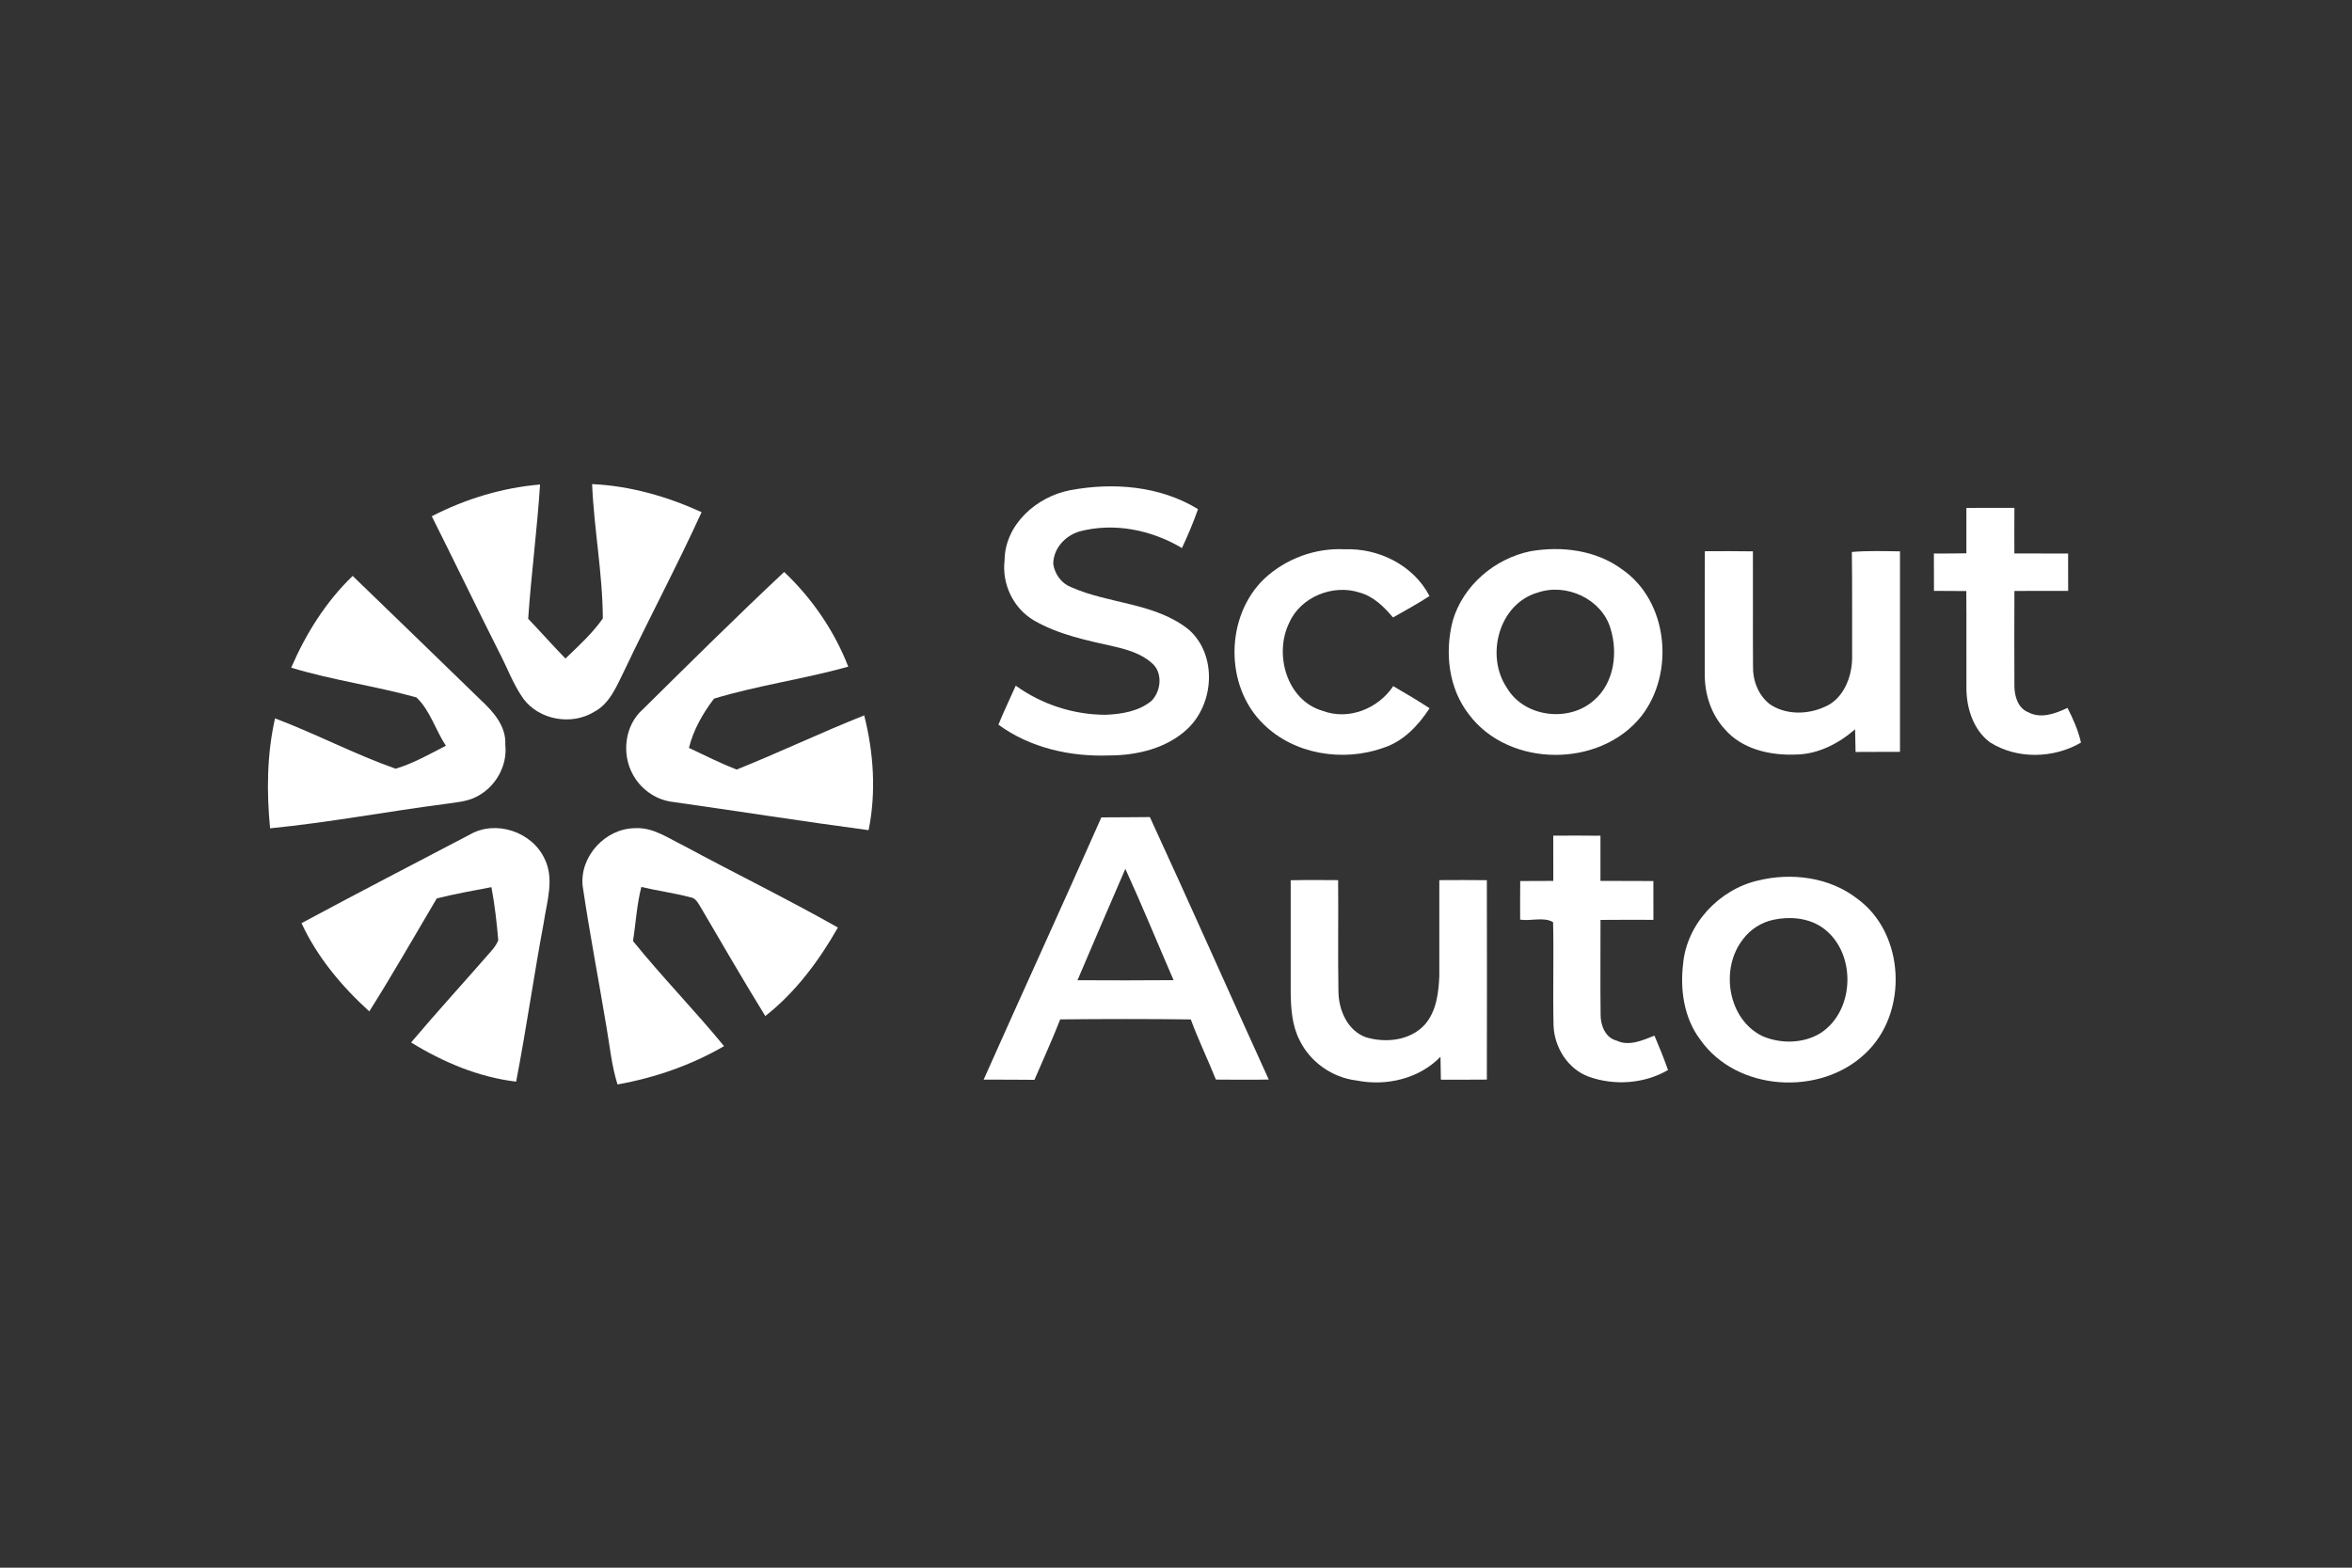
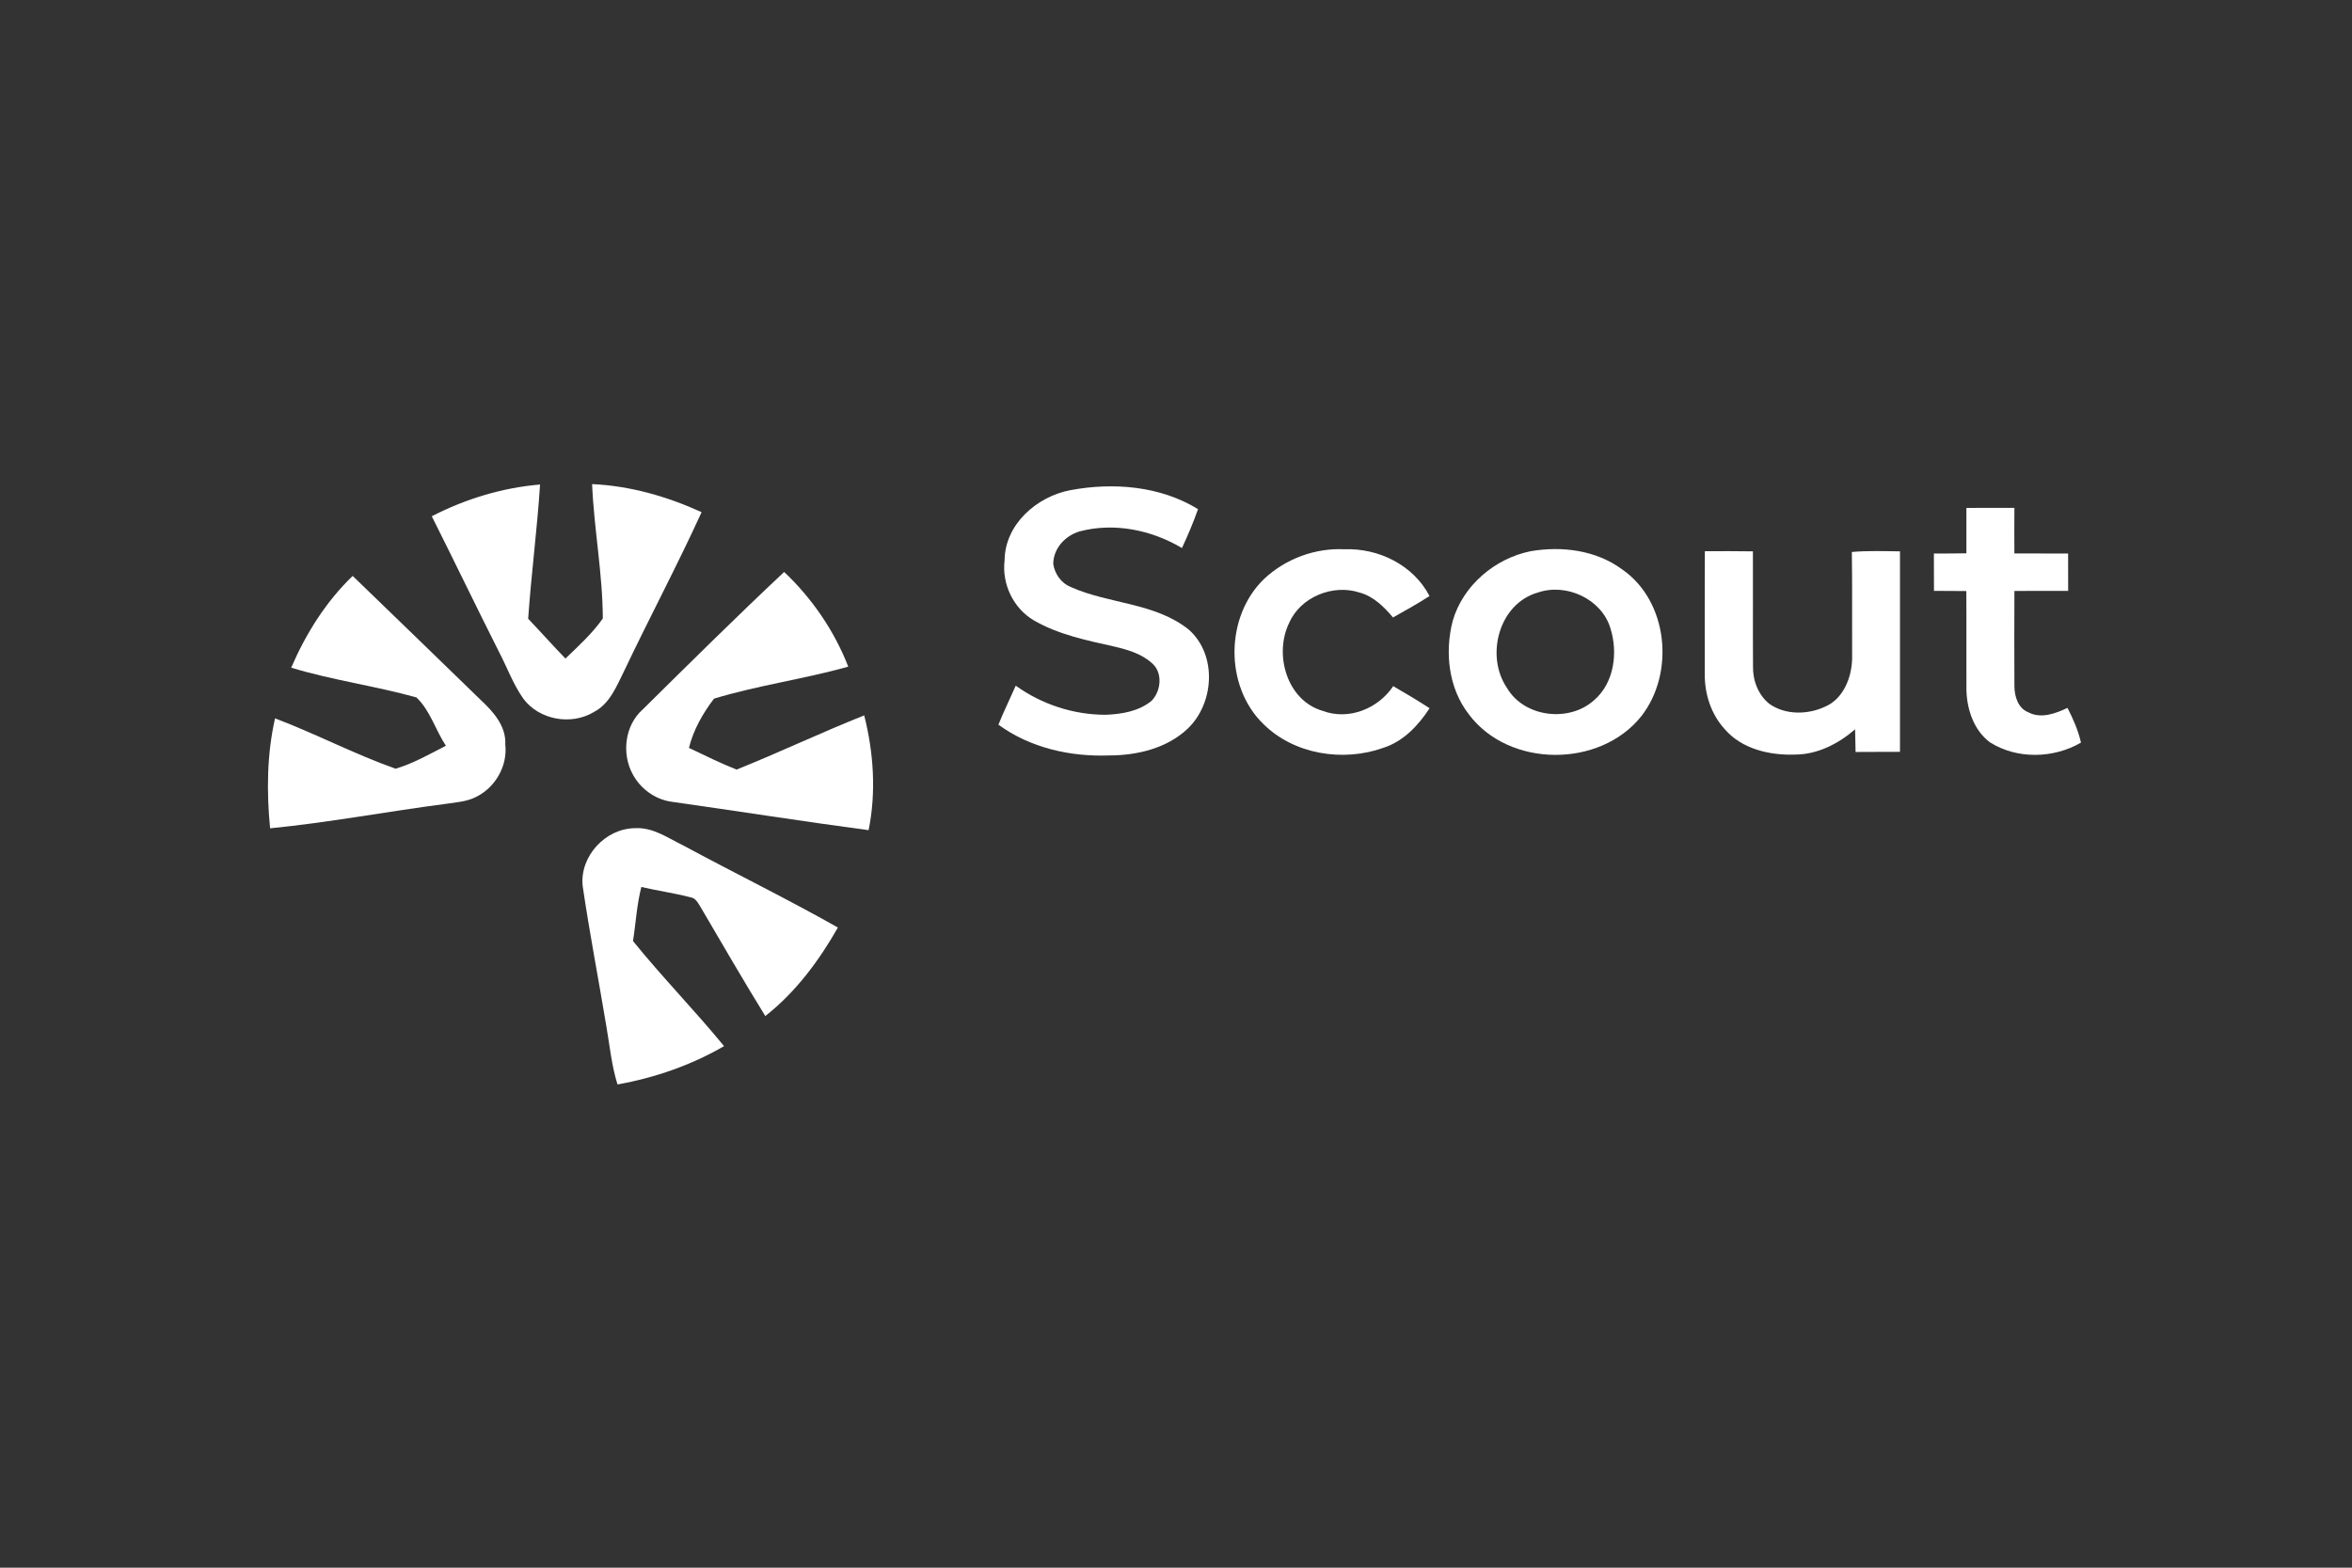
<svg xmlns="http://www.w3.org/2000/svg" width="210" height="140" viewBox="0 0 210 140" fill="none">
  <rect x="0" y="0" width="210" height="140" fill="#333333" stroke="none" />
  <path d="M38.552 46.105C41.555 44.555 44.845 43.554 48.219 43.27C47.964 47.275 47.432 51.254 47.159 55.258C48.282 56.431 49.353 57.648 50.487 58.81C51.66 57.684 52.885 56.567 53.823 55.233C53.809 51.219 53.035 47.246 52.867 43.232C56.259 43.386 59.566 44.334 62.643 45.738C60.459 50.523 57.981 55.17 55.727 59.92C55.055 61.267 54.453 62.843 53.035 63.578C51.03 64.802 48.16 64.305 46.742 62.416C45.829 61.138 45.3 59.644 44.576 58.261C42.539 54.222 40.582 50.145 38.552 46.105Z" fill="white" />
  <path d="M57.397 63.346C61.569 59.224 65.734 55.093 70.014 51.079C72.502 53.428 74.498 56.343 75.737 59.535C71.781 60.645 67.672 61.201 63.752 62.391C62.762 63.682 61.904 65.191 61.513 66.79C62.923 67.456 64.316 68.156 65.769 68.726C69.597 67.189 73.325 65.412 77.161 63.886C78.004 67.214 78.243 70.76 77.553 74.137C71.652 73.353 65.775 72.418 59.885 71.589C58.461 71.365 57.19 70.43 56.508 69.171C55.482 67.323 55.776 64.771 57.397 63.346Z" fill="white" />
  <path d="M26.001 59.626C27.307 56.595 29.099 53.728 31.489 51.432C35.294 55.104 39.088 58.786 42.882 62.471C44.016 63.525 45.209 64.831 45.115 66.496C45.332 68.415 44.208 70.353 42.479 71.18C41.678 71.585 40.771 71.648 39.9 71.775C34.632 72.457 29.4 73.451 24.115 73.972C23.796 70.697 23.831 67.371 24.556 64.151C28.196 65.527 31.657 67.354 35.322 68.649C36.904 68.18 38.349 67.347 39.812 66.598C38.885 65.205 38.405 63.434 37.18 62.282C33.491 61.254 29.669 60.742 26.001 59.626Z" fill="white" />
-   <path d="M41.926 74.543C44.236 73.189 47.467 74.26 48.604 76.653C49.532 78.474 48.821 80.525 48.545 82.411C47.663 87.129 46.994 91.882 46.084 96.593C42.742 96.204 39.553 94.847 36.704 93.097C39.056 90.314 41.52 87.626 43.911 84.875C44.152 84.606 44.345 84.305 44.488 83.975C44.355 82.383 44.17 80.794 43.879 79.226C42.245 79.534 40.61 79.832 38.997 80.231C37.002 83.601 35.063 87.01 32.973 90.321C30.513 88.085 28.322 85.477 26.922 82.442C31.899 79.761 36.921 77.168 41.926 74.543Z" fill="white" />
  <path d="M52.02 79.093C51.765 76.447 54.075 73.972 56.714 73.959C58.303 73.868 59.643 74.841 61.005 75.502C65.59 77.977 70.276 80.266 74.812 82.831C73.122 85.806 71.036 88.613 68.33 90.737C66.342 87.514 64.449 84.234 62.531 80.969C62.31 80.615 62.1 80.192 61.642 80.129C60.196 79.754 58.716 79.552 57.263 79.209C56.854 80.79 56.773 82.428 56.518 84.038C59.122 87.258 62.023 90.223 64.648 93.422C61.715 95.126 58.471 96.25 55.135 96.845C54.61 95.175 54.446 93.422 54.148 91.704C53.452 87.5 52.636 83.311 52.02 79.093Z" fill="white" />
  <path d="M95.546 43.778C99.386 43.057 103.579 43.389 106.967 45.468C106.551 46.651 106.061 47.806 105.532 48.941C102.816 47.324 99.481 46.641 96.394 47.456C95.106 47.834 94.038 48.986 94.041 50.376C94.185 51.272 94.752 52.08 95.606 52.423C99.029 53.956 103.142 53.806 106.162 56.245C108.689 58.506 108.42 62.822 106.033 65.082C104.185 66.826 101.546 67.456 99.067 67.463C95.596 67.599 91.98 66.794 89.145 64.715C89.621 63.535 90.181 62.395 90.692 61.233C93.013 62.906 95.858 63.833 98.718 63.833C100.153 63.777 101.693 63.522 102.827 62.577C103.681 61.698 103.838 60.032 102.83 59.203C101.896 58.366 100.657 58.013 99.463 57.733C97.016 57.183 94.493 56.672 92.302 55.398C90.472 54.316 89.442 52.154 89.695 50.047C89.722 46.83 92.554 44.355 95.546 43.778Z" fill="white" />
  <path d="M175.571 45.36C176.999 45.349 178.427 45.353 179.858 45.356C179.848 46.711 179.848 48.069 179.855 49.423C181.454 49.431 183.054 49.427 184.653 49.434C184.653 50.544 184.653 51.657 184.657 52.766C183.057 52.773 181.458 52.773 179.858 52.773C179.855 55.608 179.837 58.443 179.858 61.282C179.869 62.181 180.17 63.238 181.09 63.605C182.224 64.215 183.526 63.724 184.597 63.217C185.105 64.204 185.556 65.23 185.801 66.318C183.348 67.743 180.086 67.823 177.667 66.287C176.232 65.212 175.616 63.35 175.574 61.617C175.56 58.67 175.588 55.727 175.564 52.783C174.601 52.77 173.635 52.773 172.676 52.766C172.676 51.657 172.676 50.544 172.669 49.434C173.635 49.427 174.605 49.431 175.571 49.413C175.571 48.062 175.574 46.711 175.571 45.36Z" fill="white" />
  <path d="M112.907 51.66C114.821 49.886 117.446 48.919 120.054 49.053C123.095 48.934 126.21 50.477 127.635 53.228C126.578 53.914 125.472 54.523 124.376 55.142C123.568 54.184 122.623 53.245 121.377 52.913C119.018 52.147 116.137 53.301 115.119 55.597C113.719 58.404 114.888 62.559 118.097 63.483C120.414 64.355 123.053 63.287 124.394 61.275C125.493 61.904 126.581 62.559 127.642 63.248C126.641 64.785 125.304 66.21 123.512 66.784C119.924 68.064 115.546 67.385 112.795 64.652C109.309 61.261 109.389 54.999 112.907 51.66Z" fill="white" />
  <path d="M136.654 49.227C139.447 48.745 142.492 49.126 144.823 50.841C148.953 53.683 149.562 60.095 146.552 63.952C142.86 68.607 134.726 68.579 131.152 63.798C129.325 61.456 128.979 58.243 129.71 55.429C130.634 52.276 133.466 49.875 136.654 49.227ZM137.309 52.916C133.826 53.904 132.601 58.562 134.547 61.428C136.087 64.067 140.098 64.543 142.328 62.531C144.137 60.977 144.477 58.254 143.78 56.081C142.982 53.477 139.839 52.045 137.309 52.916Z" fill="white" />
  <path d="M152.219 49.227C153.65 49.217 155.078 49.214 156.51 49.238C156.527 52.661 156.496 56.084 156.52 59.507C156.489 60.767 156.986 62.066 157.987 62.864C159.397 63.854 161.368 63.833 162.897 63.133C164.574 62.45 165.337 60.511 165.368 58.814C165.354 55.639 165.389 52.465 165.344 49.294C166.772 49.168 168.207 49.221 169.642 49.238C169.649 55.206 169.645 61.173 169.642 67.141C168.319 67.151 166.999 67.141 165.676 67.154C165.662 66.479 165.652 65.803 165.634 65.128C164.154 66.412 162.306 67.368 160.311 67.385C158.043 67.473 155.523 66.906 153.99 65.111C152.782 63.791 152.198 61.992 152.212 60.221C152.212 56.556 152.201 52.892 152.219 49.227Z" fill="white" />
-   <path d="M98.336 72.996C99.778 72.975 101.22 72.996 102.666 72.968C106.26 80.755 109.725 88.603 113.281 96.407C111.71 96.436 110.138 96.421 108.563 96.411C107.839 94.612 106.995 92.862 106.32 91.038C102.435 90.99 98.546 90.993 94.661 91.035C93.954 92.859 93.128 94.636 92.362 96.432C90.85 96.407 89.338 96.428 87.826 96.415C91.305 88.599 94.875 80.819 98.336 72.996ZM96.205 87.538C99.064 87.549 101.924 87.559 104.783 87.531C103.345 84.217 101.98 80.871 100.478 77.591C99.05 80.906 97.608 84.213 96.205 87.538Z" fill="white" />
-   <path d="M138.684 74.627C140.088 74.617 141.491 74.617 142.898 74.634C142.898 75.978 142.902 77.322 142.898 78.666C144.47 78.673 146.048 78.673 147.623 78.68C147.627 79.835 147.63 80.99 147.627 82.145C146.052 82.138 144.477 82.138 142.902 82.152C142.912 84.977 142.874 87.805 142.912 90.632C142.909 91.574 143.339 92.687 144.347 92.932C145.471 93.468 146.661 92.894 147.721 92.487C148.148 93.499 148.568 94.517 148.929 95.557C146.804 96.793 144.137 96.971 141.838 96.148C139.979 95.459 138.782 93.531 138.709 91.588C138.639 88.511 138.74 85.431 138.67 82.355C137.858 81.855 136.675 82.275 135.727 82.127C135.727 80.98 135.72 79.832 135.734 78.68C136.717 78.669 137.701 78.669 138.688 78.669C138.688 77.322 138.691 75.975 138.684 74.627Z" fill="white" />
-   <path d="M156.954 78.638C159.939 77.9 163.334 78.326 165.805 80.241C170.128 83.353 170.408 90.496 166.54 94.084C162.515 97.923 155.05 97.478 151.805 92.838C150.363 90.927 149.999 88.421 150.276 86.093C150.587 82.519 153.499 79.433 156.954 78.638ZM158.354 82.135C157.276 82.362 156.282 82.989 155.627 83.874C153.548 86.502 154.262 91.042 157.377 92.537C159.012 93.233 161.024 93.198 162.554 92.257C165.721 90.198 165.76 84.833 162.596 82.757C161.357 81.956 159.771 81.837 158.354 82.135Z" fill="white" />
-   <path d="M115.241 78.61C116.652 78.579 118.066 78.589 119.476 78.6C119.508 81.918 119.445 85.239 119.504 88.557C119.522 90.202 120.313 92.053 121.968 92.635C123.732 93.163 125.913 92.928 127.208 91.507C128.251 90.325 128.447 88.672 128.51 87.16C128.517 84.308 128.51 81.452 128.51 78.6C129.924 78.589 131.338 78.589 132.755 78.603C132.769 84.539 132.766 90.475 132.755 96.411C131.387 96.425 130.018 96.421 128.65 96.418C128.636 95.736 128.629 95.056 128.615 94.374C126.697 96.344 123.778 97.02 121.125 96.492C118.965 96.24 116.981 94.85 116.032 92.89C115.35 91.56 115.255 90.034 115.241 88.567C115.241 85.249 115.248 81.928 115.241 78.61Z" fill="white" />
</svg>